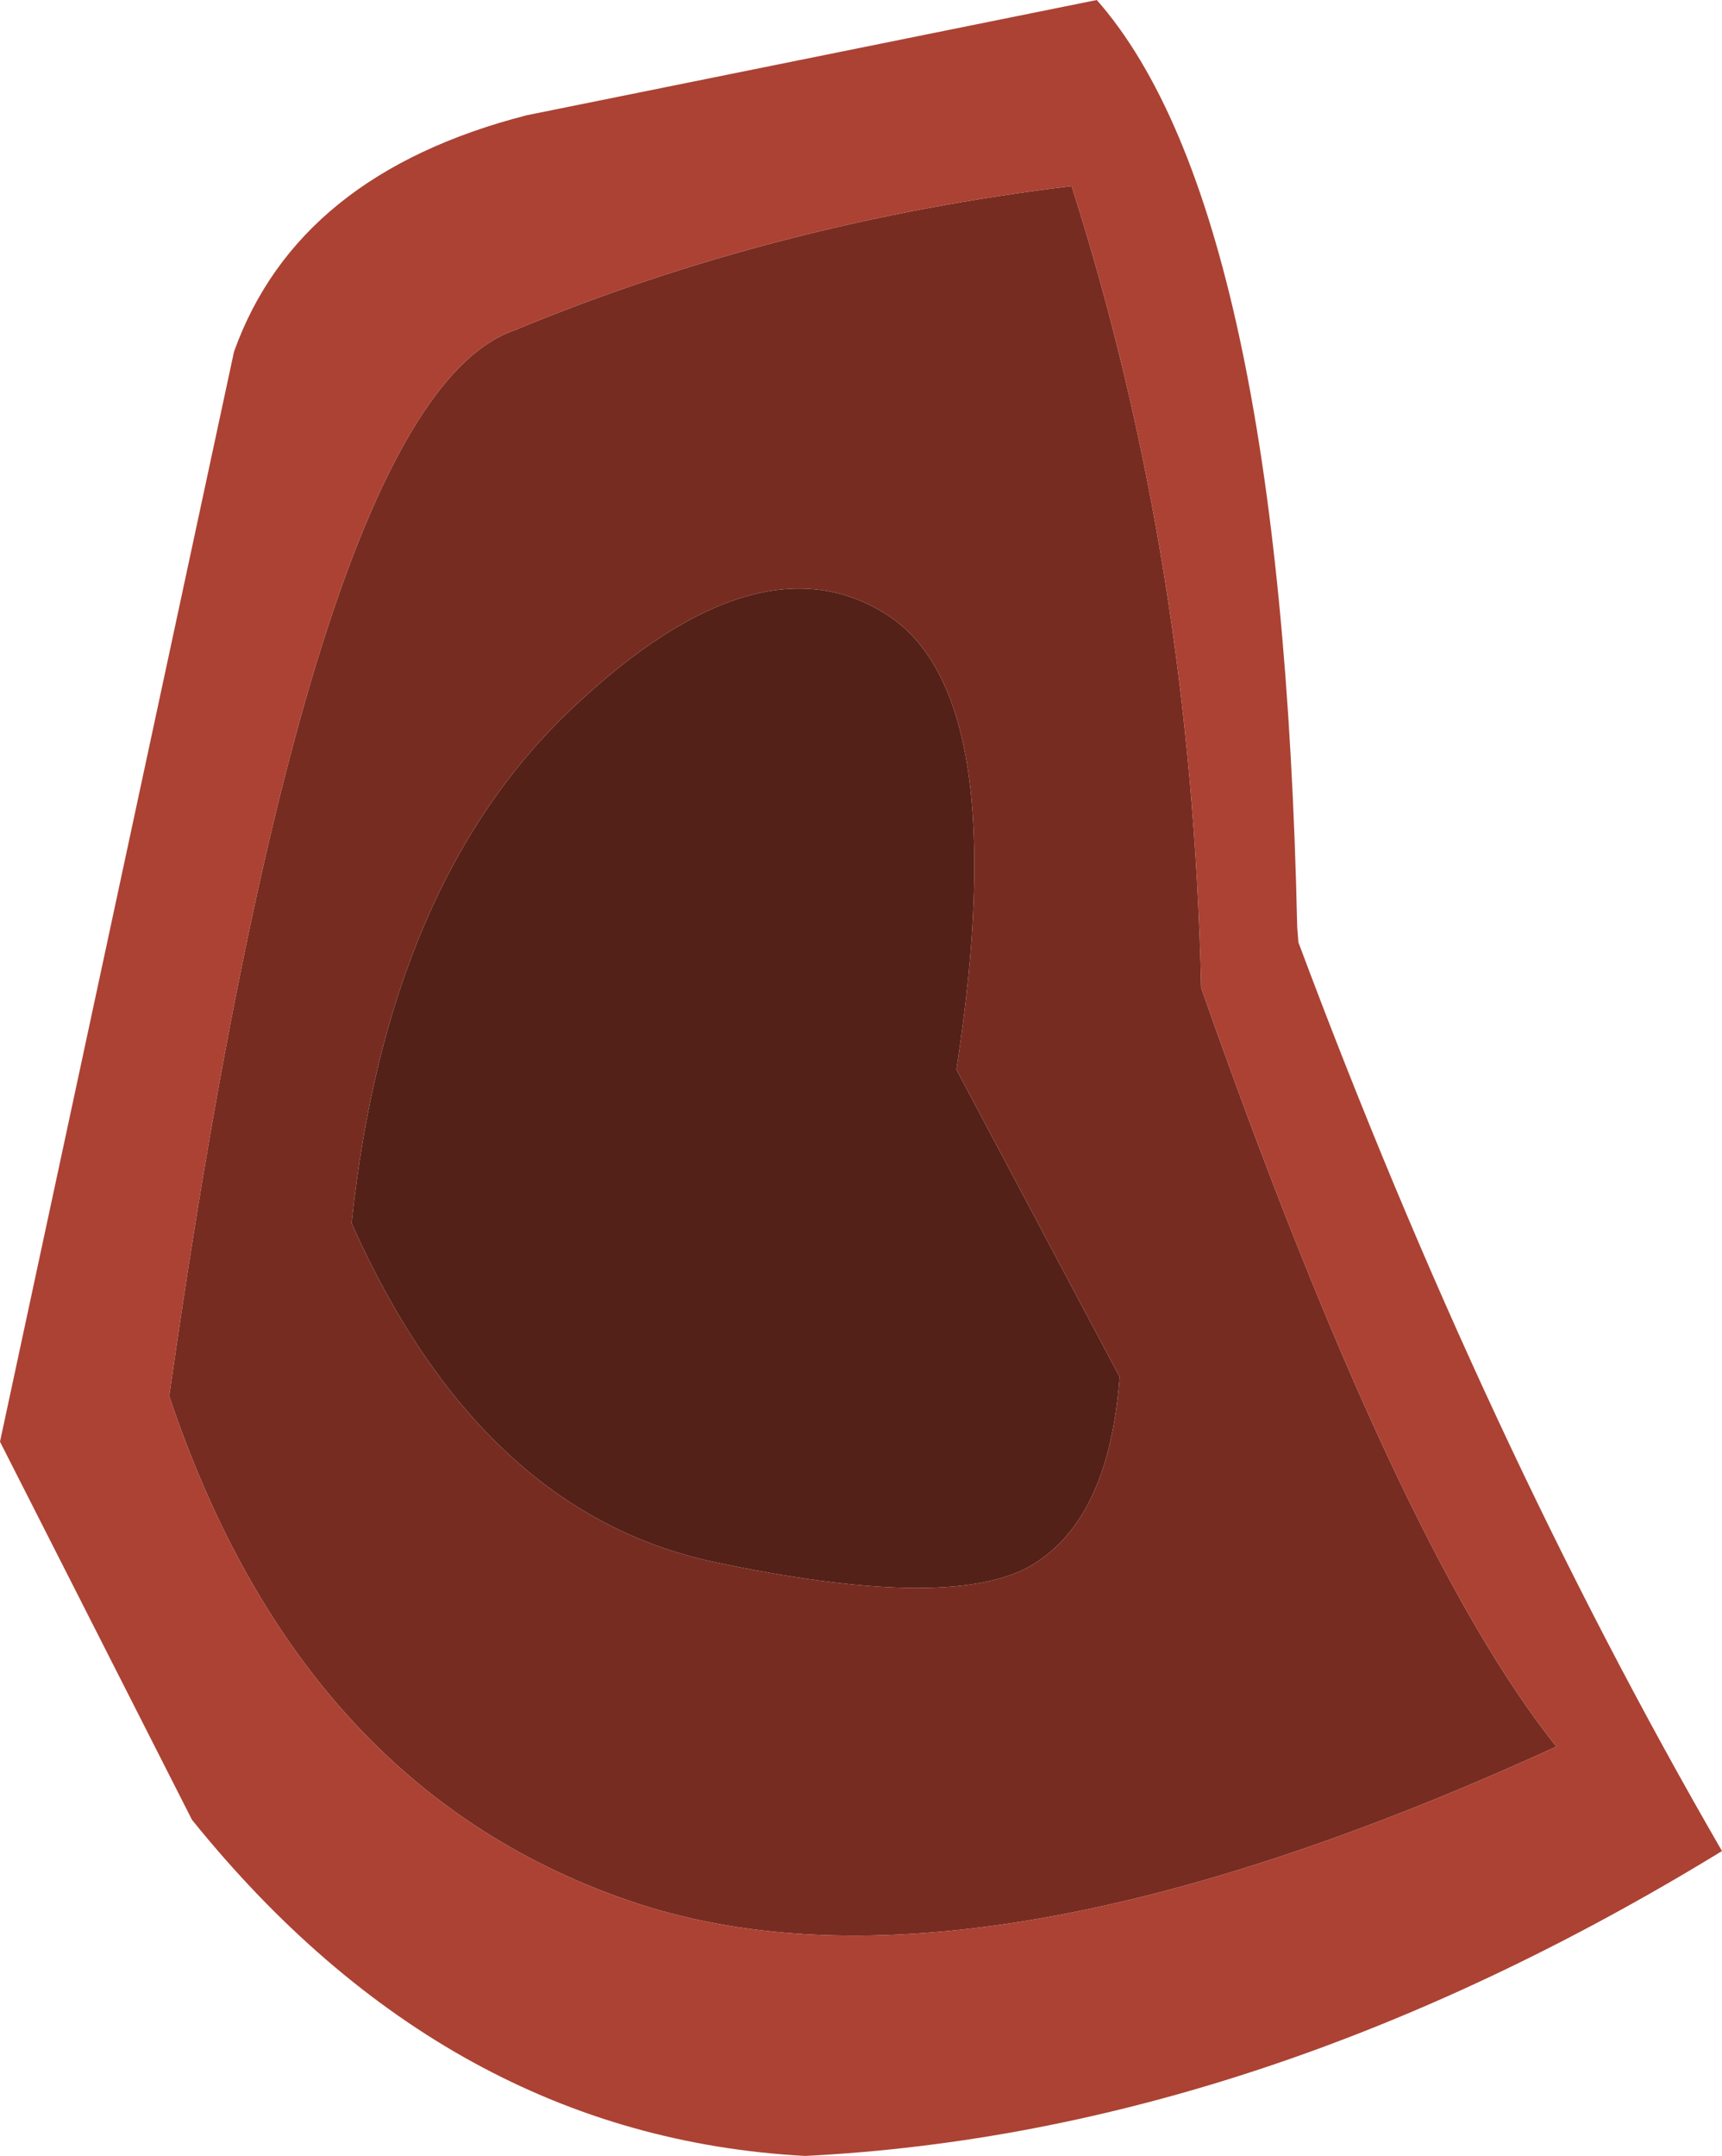
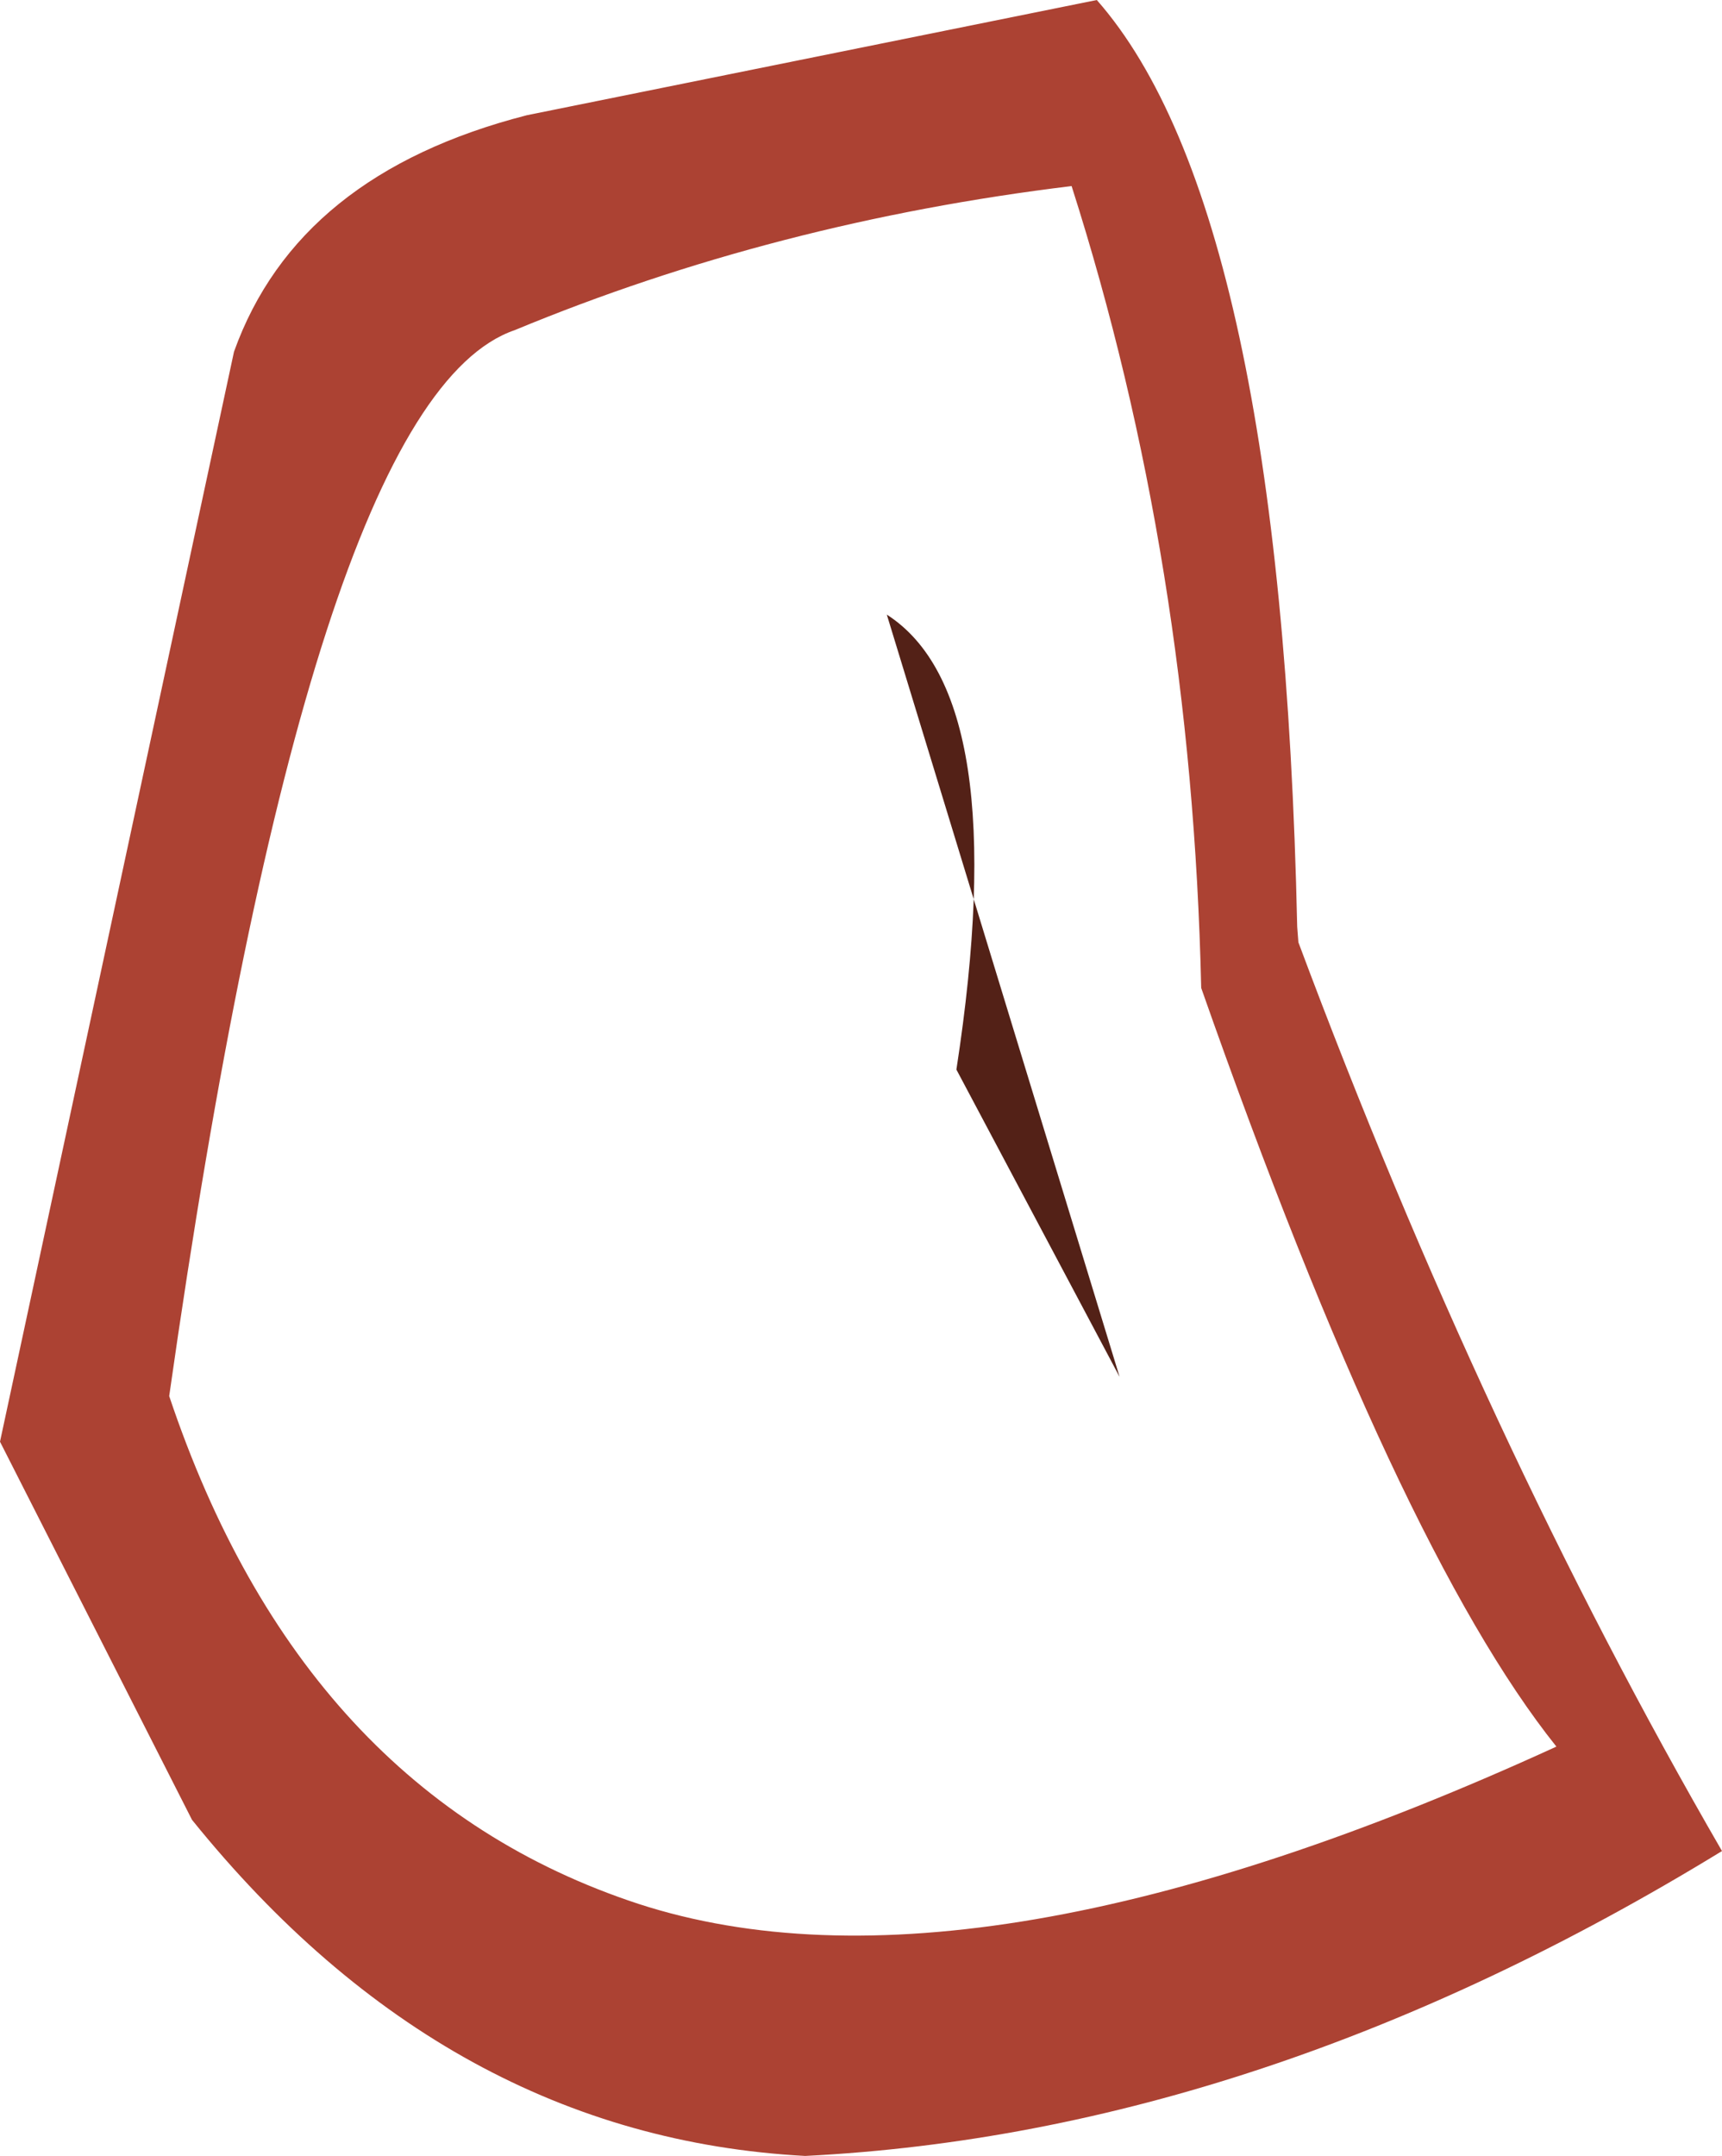
<svg xmlns="http://www.w3.org/2000/svg" height="89.8px" width="71.75px">
  <g transform="matrix(1.0, 0.0, 0.0, 1.0, 46.25, 42.5)">
-     <path d="M-9.3 -16.9 Q-4.0 -13.5 -6.4 2.05 L0.4 14.85 Q-0.05 20.95 -3.45 22.8 -6.9 24.6 -16.55 22.55 -26.25 20.45 -31.6 8.45 -30.1 -5.8 -22.35 -13.05 -14.65 -20.3 -9.3 -16.9" fill="#532117" fill-rule="evenodd" stroke="none" />
-     <path d="M-9.3 -16.9 Q-14.65 -20.3 -22.35 -13.05 -30.1 -5.8 -31.6 8.45 -26.25 20.45 -16.55 22.55 -6.9 24.6 -3.45 22.8 -0.05 20.95 0.4 14.85 L-6.4 2.05 Q-4.0 -13.5 -9.3 -16.9 M-24.8 -28.75 Q-13.95 -33.25 -1.6 -34.75 3.4 -19.1 3.8 -1.35 12.0 22.0 18.6 30.25 -5.65 41.35 -19.65 36.8 -33.65 32.2 -39.2 15.65 -33.3 -25.85 -24.8 -28.75" fill="#772c22" fill-rule="evenodd" stroke="none" />
+     <path d="M-9.3 -16.9 Q-4.0 -13.5 -6.4 2.05 L0.4 14.85 " fill="#532117" fill-rule="evenodd" stroke="none" />
    <path d="M7.8 -3.9 L7.85 -3.25 Q15.6 17.5 25.5 34.6 6.3 46.35 -12.7 47.3 -27.6 46.5 -38.25 33.3 L-46.25 17.55 -36.5 -27.85 Q-33.85 -35.25 -24.3 -37.7 L-0.55 -42.5 Q7.15 -33.75 7.8 -3.9 M-24.8 -28.75 Q-33.3 -25.85 -39.2 15.65 -33.65 32.2 -19.65 36.8 -5.65 41.35 18.6 30.25 12.0 22.0 3.8 -1.35 3.4 -19.1 -1.6 -34.75 -13.95 -33.25 -24.8 -28.75" fill="#ac4233" fill-rule="evenodd" stroke="none" />
  </g>
</svg>